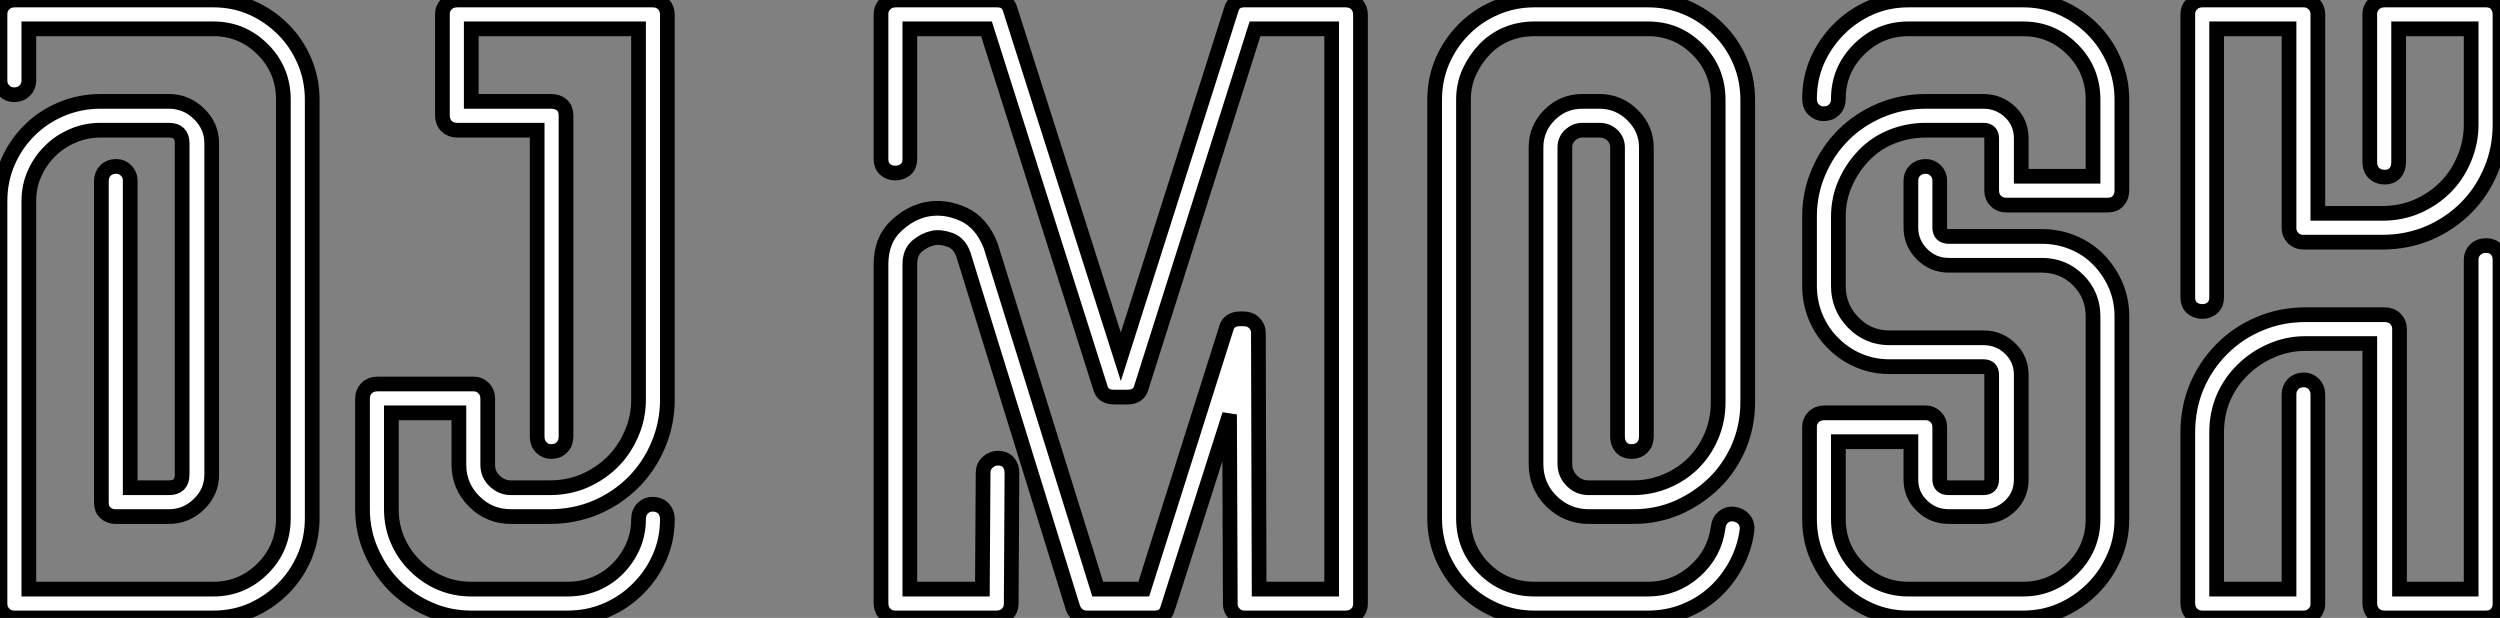
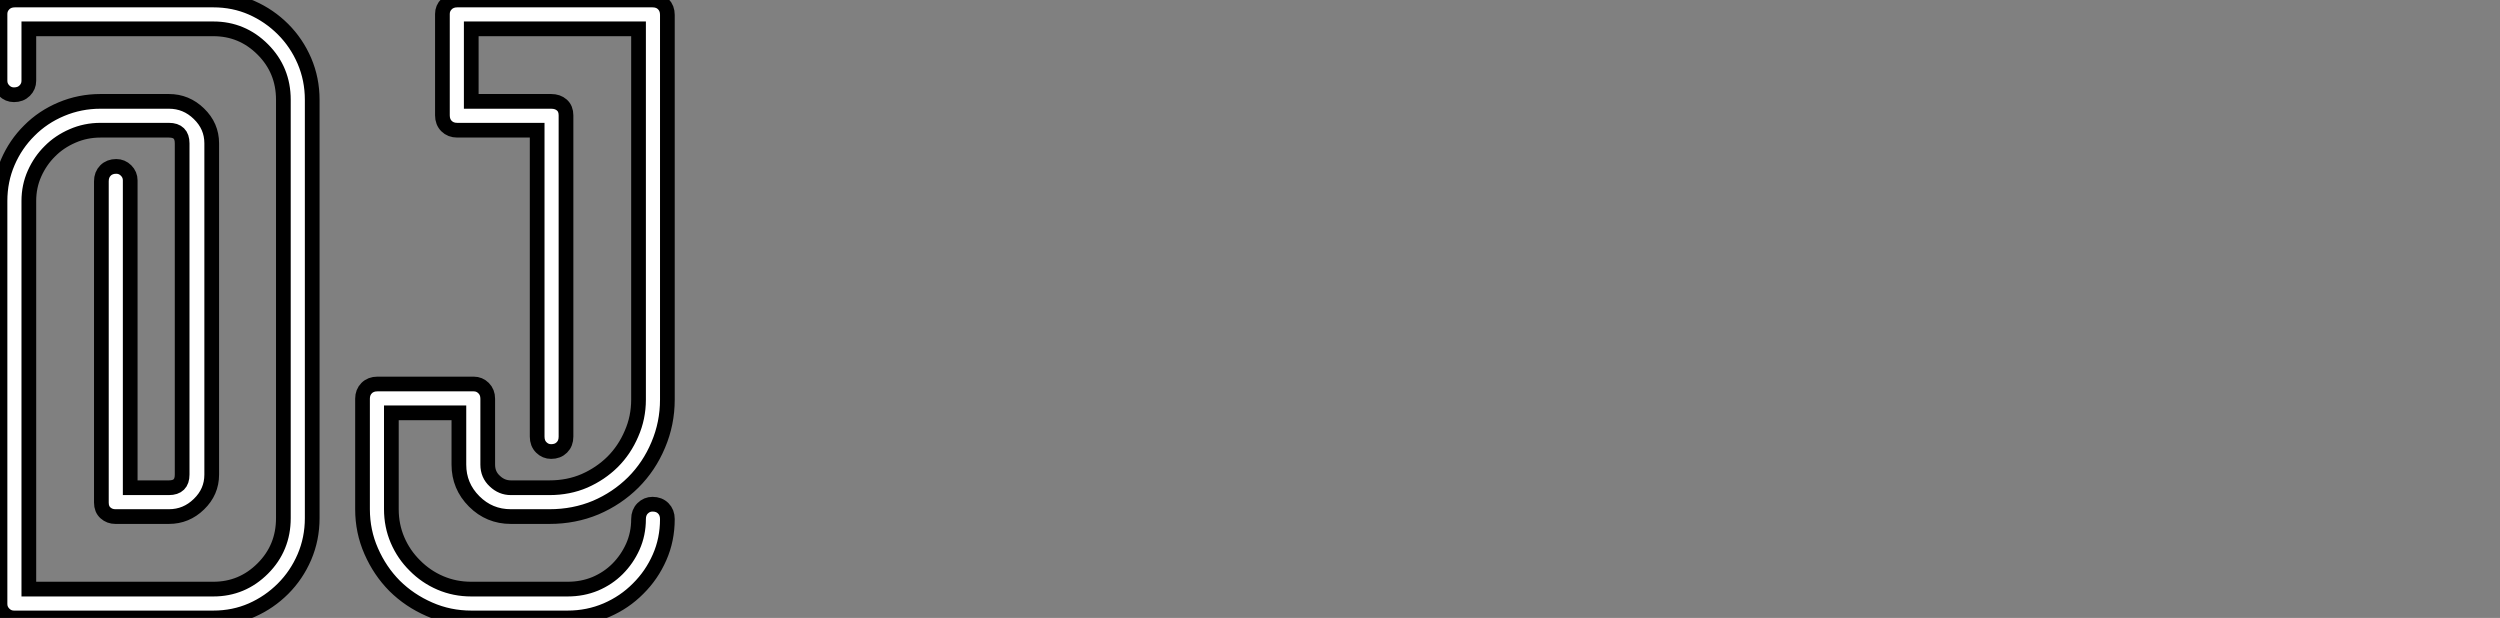
<svg xmlns="http://www.w3.org/2000/svg" viewBox="2.8 -42 169.92 42">
  <rect x="2.8" y="-42" width="169.92" height="42" fill="#808080" stroke="none" />
  <path d="M17.30 0L3.75 0Q3.36 0 3.08-0.28Q2.80-0.56 2.80-0.95L2.80-0.95L2.80-28.34Q2.80-29.74 3.33-30.97Q3.86-32.20 4.79-33.12Q5.71-34.05 6.97-34.58Q8.23-35.11 9.63-35.11L9.63-35.11L14.28-35.11Q15.46-35.11 16.32-34.27Q17.19-33.43 17.19-32.26L17.19-32.26L17.19-9.74Q17.19-8.57 16.32-7.73Q15.46-6.89 14.28-6.89L14.28-6.89L10.64-6.89Q10.25-6.89 9.97-7.14Q9.69-7.39 9.69-7.84L9.69-7.84L9.69-29.68Q9.69-30.13 9.97-30.41Q10.25-30.69 10.70-30.69L10.70-30.69Q11.09-30.69 11.37-30.41Q11.65-30.13 11.65-29.74L11.65-29.74L11.65-8.85L14.28-8.85Q15.18-8.85 15.18-9.74L15.18-9.74L15.18-32.26Q15.18-33.15 14.28-33.15L14.28-33.15L9.63-33.15Q8.62-33.15 7.73-32.76Q6.83-32.37 6.19-31.72Q5.54-31.08 5.15-30.21Q4.76-29.34 4.76-28.34L4.76-28.34L4.76-1.96L17.30-1.96Q19.26-1.96 20.66-3.36Q22.06-4.76 22.06-6.78L22.06-6.78L22.06-35.22Q22.06-37.24 20.66-38.64Q19.26-40.04 17.30-40.04L17.30-40.04L4.76-40.04L4.76-36.51Q4.76-36.12 4.48-35.84Q4.20-35.56 3.75-35.56L3.75-35.56Q3.36-35.56 3.08-35.84Q2.80-36.12 2.80-36.51L2.80-36.51L2.80-41.05Q2.80-41.44 3.08-41.72Q3.36-42 3.81-42L3.81-42L17.30-42Q18.70-42 19.91-41.47Q21.11-40.94 22.04-40.01Q22.96-39.09 23.49-37.86Q24.02-36.62 24.02-35.22L24.02-35.22L24.02-6.78Q24.02-5.38 23.49-4.14Q22.96-2.91 22.04-1.99Q21.11-1.06 19.91-0.53Q18.70 0 17.30 0L17.30 0ZM41.38 0L34.83 0Q33.32 0 31.98-0.59Q30.63-1.18 29.62-2.18Q28.62-3.19 28.03-4.54Q27.44-5.88 27.44-7.39L27.44-7.39L27.44-14.90Q27.44-15.34 27.72-15.62Q28-15.90 28.45-15.90L28.45-15.90L35-15.90Q35.39-15.90 35.67-15.62Q35.95-15.34 35.95-14.90L35.95-14.90L35.95-10.42Q35.95-9.74 36.43-9.30Q36.90-8.85 37.52-8.85L37.52-8.85L40.15-8.85Q41.44-8.85 42.53-9.32Q43.62-9.80 44.44-10.61Q45.25-11.42 45.72-12.52Q46.20-13.61 46.20-14.84L46.20-14.84L46.20-40.04L34.83-40.04L34.83-35.11L40.26-35.11Q40.71-35.11 40.99-34.86Q41.27-34.61 41.27-34.16L41.27-34.16L41.27-12.32Q41.27-11.87 40.99-11.59Q40.71-11.31 40.26-11.31L40.26-11.31Q39.87-11.31 39.59-11.59Q39.31-11.87 39.31-12.32L39.31-12.32L39.31-33.15L33.88-33.15Q33.43-33.15 33.15-33.43Q32.87-33.71 32.87-34.16L32.87-34.16L32.87-41.05Q32.87-41.44 33.15-41.72Q33.43-42 33.88-42L33.88-42L47.15-42Q47.60-42 47.88-41.72Q48.16-41.44 48.16-40.99L48.16-40.99L48.16-14.84Q48.16-13.22 47.54-11.76Q46.93-10.30 45.84-9.21Q44.74-8.12 43.29-7.50Q41.83-6.89 40.15-6.89L40.15-6.89L37.52-6.89Q36.06-6.89 35.03-7.92Q33.99-8.96 33.99-10.42L33.99-10.42L33.99-13.94L29.40-13.94L29.40-7.39Q29.40-6.27 29.82-5.29Q30.24-4.31 31.00-3.56Q31.75-2.80 32.73-2.38Q33.71-1.96 34.83-1.96L34.83-1.96L41.38-1.96Q42.39-1.96 43.26-2.32Q44.13-2.69 44.77-3.33Q45.42-3.98 45.81-4.84Q46.20-5.71 46.20-6.72L46.20-6.72Q46.20-7.17 46.48-7.45Q46.76-7.73 47.15-7.73L47.15-7.73Q47.60-7.73 47.88-7.45Q48.16-7.17 48.16-6.72L48.16-6.72Q48.16-5.32 47.63-4.12Q47.10-2.91 46.17-1.99Q45.25-1.06 44.02-0.53Q42.78 0 41.38 0L41.38 0Z" fill="white" stroke="black" transform="scale(1,1)" />
-   <path d="M94.26 0L87.38 0Q86.98 0 86.70-0.28Q86.42-0.56 86.42-0.95L86.42-0.95L86.37-13.83L82.17-0.67Q82.00 0 81.27 0L81.27 0L76.68 0Q76.01 0 75.73-0.67L75.73-0.67L68.28-24.70Q68.00-25.48 67.36-25.70Q66.71-25.93 66.21-25.82L66.21-25.82Q65.65-25.70 65.14-25.28Q64.64-24.86 64.64-24.02L64.64-24.02L64.64-1.96L69.57-1.96L69.62-9.86Q69.62-10.30 69.93-10.58Q70.24-10.86 70.63-10.86L70.63-10.86Q71.08-10.86 71.33-10.58Q71.58-10.30 71.58-9.86L71.58-9.86L71.53-0.95Q71.53-0.56 71.25-0.28Q70.97 0 70.52 0L70.52 0L63.63 0Q63.24 0 62.96-0.28Q62.68-0.56 62.68-1.01L62.68-1.01L62.68-24.02Q62.68-25.65 63.66-26.60Q64.64-27.55 65.82-27.78L65.82-27.78Q67.05-28 68.28-27.44Q69.51-26.88 70.13-25.31L70.13-25.31L77.41-1.96L80.54-1.96L86.14-19.66Q86.31-20.33 87.10-20.33L87.10-20.33L87.32-20.33Q87.77-20.33 88.05-20.05Q88.33-19.77 88.33-19.38L88.33-19.38L88.38-1.96L93.31-1.96L93.31-40.04L88.10-40.04L80.38-15.68Q80.21-15.01 79.42-15.01L79.42-15.01L78.53-15.01Q77.74-15.01 77.58-15.68L77.58-15.68L69.85-40.04L64.64-40.04L64.64-31.19Q64.64-30.74 64.36-30.49Q64.08-30.24 63.63-30.24L63.63-30.24Q63.24-30.24 62.96-30.49Q62.68-30.74 62.68-31.19L62.68-31.19L62.68-41.05Q62.68-41.44 62.96-41.72Q63.24-42 63.69-42L63.69-42L70.58-42Q71.30-42 71.47-41.33L71.47-41.33L78.98-17.75L86.48-41.33Q86.65-42 87.38-42L87.38-42L94.26-42Q94.71-42 94.99-41.72Q95.27-41.44 95.27-40.99L95.27-40.99L95.27-0.95Q95.27-0.56 94.99-0.28Q94.71 0 94.26 0L94.26 0ZM114.82 0L107.09 0Q105.69 0 104.46-0.53Q103.22-1.06 102.30-1.99Q101.38-2.91 100.84-4.14Q100.31-5.38 100.31-6.78L100.31-6.78L100.31-35.22Q100.31-36.62 100.84-37.86Q101.38-39.09 102.30-40.01Q103.22-40.94 104.46-41.47Q105.69-42 107.09-42L107.09-42L114.82-42Q116.22-42 117.45-41.47Q118.68-40.94 119.60-40.01Q120.53-39.09 121.06-37.86Q121.59-36.62 121.59-35.22L121.59-35.22L121.59-14.67Q121.59-13.05 120.98-11.62Q120.36-10.19 119.30-9.16Q118.23-8.12 116.83-7.50Q115.43-6.89 113.81-6.89L113.81-6.89L110.78-6.89Q109.33-6.89 108.26-7.92Q107.20-8.96 107.20-10.47L107.20-10.47L107.20-31.98Q107.20-33.26 108.12-34.19Q109.05-35.11 110.34-35.11L110.34-35.11L111.51-35.11Q112.80-35.11 113.75-34.19Q114.70-33.26 114.70-31.98L114.70-31.98L114.70-12.32Q114.70-11.87 114.42-11.59Q114.14-11.31 113.70-11.31L113.70-11.31Q113.25-11.31 113.00-11.59Q112.74-11.87 112.74-12.32L112.74-12.32L112.74-31.98Q112.74-32.48 112.38-32.82Q112.02-33.15 111.51-33.15L111.51-33.15L110.34-33.15Q109.89-33.15 109.52-32.82Q109.16-32.48 109.16-31.98L109.16-31.98L109.16-10.47Q109.16-9.80 109.64-9.32Q110.11-8.85 110.78-8.85L110.78-8.85L113.81-8.85Q114.98-8.85 116.05-9.30Q117.11-9.74 117.90-10.53Q118.68-11.31 119.13-12.38Q119.58-13.44 119.58-14.67L119.58-14.67L119.58-35.22Q119.58-37.24 118.18-38.64Q116.78-40.04 114.82-40.04L114.82-40.04L107.09-40.04Q106.08-40.04 105.21-39.68Q104.34-39.31 103.70-38.64Q103.06-37.97 102.66-37.10Q102.27-36.23 102.27-35.22L102.27-35.22L102.27-6.78Q102.27-4.76 103.67-3.36Q105.07-1.96 107.09-1.96L107.09-1.96L114.82-1.96Q116.61-1.96 117.98-3.16Q119.35-4.37 119.58-6.16L119.58-6.16Q119.63-6.61 119.94-6.86Q120.25-7.11 120.64-7.06L120.64-7.06Q121.09-7 121.34-6.69Q121.59-6.38 121.54-5.94L121.54-5.94Q121.37-4.70 120.78-3.61Q120.19-2.52 119.30-1.71Q118.40-0.90 117.25-0.45Q116.10 0 114.82 0L114.82 0ZM140.30 0L132.51 0Q131.11 0 129.91-0.53Q128.70-1.06 127.78-1.99Q126.86-2.91 126.32-4.12Q125.79-5.32 125.79-6.72L125.79-6.72L125.79-12.99Q125.79-13.38 126.07-13.66Q126.35-13.94 126.80-13.94L126.80-13.94L133.69-13.94Q134.08-13.94 134.36-13.66Q134.64-13.38 134.64-12.99L134.64-12.99L134.64-9.41Q134.64-8.85 135.26-8.85L135.26-8.85L137.61-8.85Q138.17-8.85 138.17-9.41L138.17-9.41L138.17-16.52Q138.17-17.08 137.61-17.08L137.61-17.08L131.22-17.08Q130.10-17.08 129.12-17.50Q128.14-17.92 127.39-18.68Q126.63-19.43 126.21-20.44Q125.79-21.45 125.79-22.57L125.79-22.57L125.79-27.27Q125.79-28.90 126.41-30.32Q127.02-31.75 128.09-32.82Q129.15-33.88 130.61-34.50Q132.06-35.11 133.69-35.11L133.69-35.11L137.61-35.11Q138.67-35.11 139.43-34.38Q140.18-33.66 140.18-32.59L140.18-32.59L140.18-30.02L145.06-30.02L145.06-35.22Q145.06-37.24 143.66-38.64Q142.26-40.04 140.30-40.04L140.30-40.04L132.51-40.04Q130.55-40.04 129.15-38.64Q127.75-37.24 127.75-35.28L127.75-35.28Q127.75-34.83 127.47-34.55Q127.19-34.27 126.74-34.27L126.74-34.27Q126.35-34.27 126.07-34.55Q125.79-34.83 125.79-35.28L125.79-35.28Q125.79-36.68 126.32-37.88Q126.86-39.09 127.78-40.01Q128.70-40.94 129.91-41.47Q131.11-42 132.51-42L132.51-42L140.30-42Q141.70-42 142.90-41.47Q144.10-40.94 145.03-40.01Q145.95-39.09 146.48-37.86Q147.02-36.62 147.02-35.22L147.02-35.22L147.02-29.06Q147.02-28.62 146.76-28.34Q146.51-28.06 146.06-28.06L146.06-28.06L139.18-28.06Q138.73-28.06 138.45-28.34Q138.17-28.62 138.17-29.06L138.17-29.06L138.17-32.59Q138.17-33.15 137.61-33.15L137.61-33.15L133.69-33.15Q132.46-33.15 131.36-32.70Q130.27-32.26 129.49-31.44Q128.70-30.63 128.23-29.57Q127.75-28.50 127.75-27.27L127.75-27.27L127.75-22.57Q127.75-21.11 128.76-20.08Q129.77-19.04 131.22-19.04L131.22-19.04L137.61-19.04Q138.67-19.04 139.43-18.31Q140.18-17.58 140.18-16.52L140.18-16.52L140.18-9.41Q140.18-8.34 139.43-7.62Q138.67-6.89 137.61-6.89L137.61-6.89L135.26-6.89Q134.19-6.89 133.44-7.62Q132.68-8.34 132.68-9.41L132.68-9.41L132.68-11.98L127.75-11.98L127.75-6.72Q127.75-4.76 129.15-3.36Q130.55-1.96 132.51-1.96L132.51-1.96L140.30-1.96Q142.26-1.96 143.66-3.36Q145.06-4.76 145.06-6.72L145.06-6.72L145.06-20.50Q145.06-21.95 144.05-22.96Q143.04-23.97 141.58-23.97L141.58-23.97L135.26-23.97Q134.19-23.97 133.44-24.72Q132.68-25.48 132.68-26.54L132.68-26.54L132.68-29.74Q132.68-30.13 132.96-30.41Q133.24-30.69 133.69-30.69L133.69-30.69Q134.08-30.69 134.36-30.41Q134.64-30.13 134.64-29.74L134.64-29.74L134.64-26.54Q134.64-25.93 135.26-25.93L135.26-25.93L141.58-25.93Q142.70-25.93 143.71-25.51Q144.72-25.09 145.45-24.33Q146.18-23.58 146.60-22.60Q147.02-21.62 147.02-20.50L147.02-20.50L147.02-6.72Q147.02-5.32 146.48-4.12Q145.95-2.91 145.03-1.99Q144.10-1.06 142.90-0.53Q141.70 0 140.30 0L140.30 0ZM152.50-20.83L152.50-20.83Q152.06-20.83 151.78-21.08Q151.50-21.34 151.50-21.78L151.50-21.78L151.50-41.05Q151.50-41.44 151.78-41.72Q152.06-42 152.50-42L152.50-42L159.39-42Q159.78-42 160.06-41.72Q160.34-41.44 160.34-41.05L160.34-41.05L160.34-27.50L164.71-27.50Q166.00-27.50 167.09-27.97Q168.18-28.45 169.00-29.26Q169.81-30.07 170.28-31.19Q170.76-32.31 170.76-33.54L170.76-33.54L170.76-40.04L165.83-40.04L165.83-30.97Q165.83-30.52 165.58-30.24Q165.33-29.96 164.88-29.96L164.88-29.96Q164.43-29.96 164.15-30.24Q163.87-30.52 163.87-30.97L163.87-30.97L163.87-41.05Q163.87-41.44 164.15-41.72Q164.43-42 164.88-42L164.88-42L171.77-42Q172.22-42 172.47-41.72Q172.72-41.44 172.72-40.99L172.72-40.99L172.72-33.54Q172.72-31.86 172.10-30.41Q171.49-28.95 170.40-27.86Q169.30-26.77 167.85-26.15Q166.39-25.54 164.71-25.54L164.71-25.54L159.34-25.54Q158.94-25.54 158.66-25.82Q158.38-26.10 158.38-26.49L158.38-26.49L158.38-40.04L153.46-40.04L153.46-21.78Q153.46-21.34 153.18-21.08Q152.90-20.83 152.50-20.83ZM171.77 0L164.88 0Q164.43 0 164.15-0.28Q163.87-0.56 163.87-1.01L163.87-1.01L163.87-18.65L159.50-18.65Q158.27-18.65 157.18-18.17Q156.09-17.70 155.25-16.88Q154.41-16.07 153.93-14.98Q153.46-13.89 153.46-12.60L153.46-12.60L153.46-1.96L158.38-1.96L158.38-15.18Q158.38-15.62 158.66-15.90Q158.94-16.18 159.39-16.18L159.39-16.18Q159.78-16.18 160.06-15.90Q160.34-15.62 160.34-15.18L160.34-15.18L160.34-0.95Q160.34-0.56 160.06-0.28Q159.78 0 159.39 0L159.39 0L152.50 0Q152.06 0 151.78-0.28Q151.50-0.56 151.50-1.01L151.50-1.01L151.50-12.60Q151.50-14.28 152.11-15.74Q152.73-17.19 153.82-18.28Q154.91-19.38 156.37-19.99Q157.82-20.61 159.50-20.61L159.50-20.61L164.88-20.61Q165.33-20.61 165.61-20.33Q165.89-20.05 165.89-19.66L165.89-19.66L165.89-1.96L170.76-1.96L170.76-24.36Q170.76-24.75 171.04-25.03Q171.32-25.31 171.77-25.31L171.77-25.31Q172.22-25.31 172.47-25.03Q172.72-24.75 172.72-24.36L172.72-24.36L172.72-0.95Q172.72-0.56 172.47-0.28Q172.22 0 171.77 0L171.77 0Z" fill="white" stroke="black" transform="scale(1,1)" />
</svg>